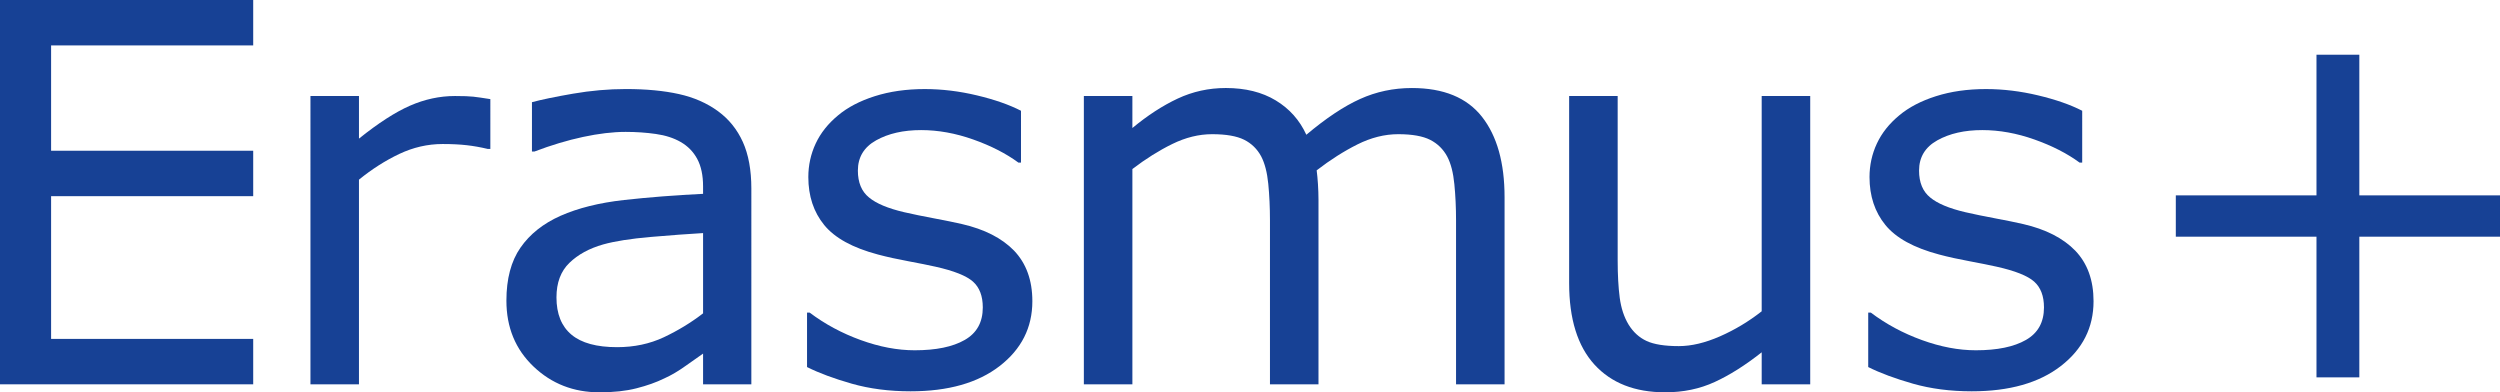
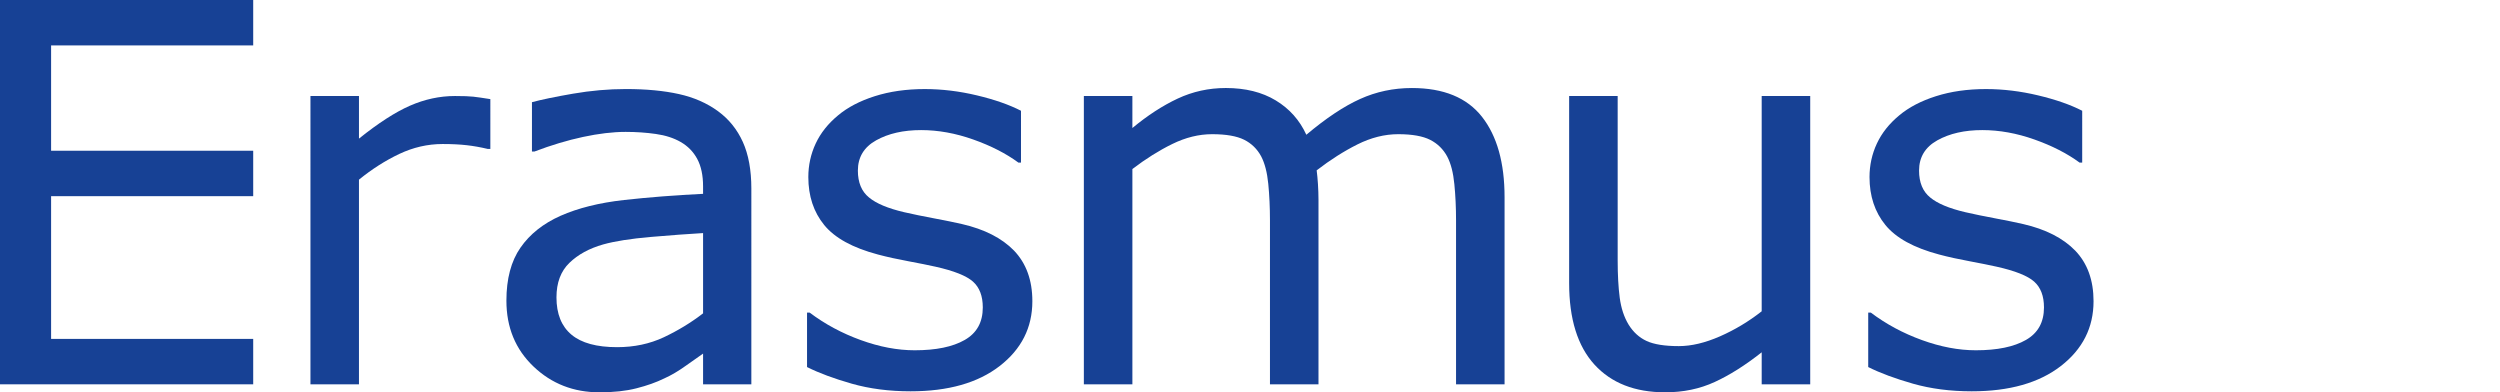
<svg xmlns="http://www.w3.org/2000/svg" id="Calque_1" x="0px" y="0px" viewBox="0 0 137.29 21.545" style="enable-background:new 0 0 137.29 21.545;" xml:space="preserve">
  <style type="text/css">	.st0{fill:#174195;}</style>
  <g>
    <polygon class="st0" points="13.905,21.105 0,21.105 0,0 13.905,0 13.905,2.494 2.806,2.494 2.806,8.278 13.905,8.278   13.905,10.773 2.806,10.773 2.806,18.611 13.905,18.611  " />
    <path class="st0" d="M26.928,8.179h-0.142c-0.397-0.095-0.781-0.163-1.155-0.205c-0.373-0.043-0.815-0.065-1.325-0.065  c-0.822,0-1.616,0.184-2.381,0.546c-0.766,0.364-1.503,0.834-2.212,1.411v11.24h-2.664V5.273h2.664v2.339  c1.059-0.85,1.992-1.453,2.8-1.807c0.808-0.354,1.632-0.532,2.473-0.532c0.463,0,0.799,0.012,1.007,0.036  c0.207,0.023,0.519,0.068,0.935,0.134V8.179z" />
    <path class="st0" d="M41.261,21.105H38.61v-1.687c-0.236,0.161-0.555,0.385-0.956,0.673c-0.402,0.288-0.792,0.518-1.17,0.688  c-0.444,0.218-0.955,0.399-1.531,0.545c-0.576,0.148-1.252,0.221-2.027,0.221c-1.427,0-2.636-0.472-3.628-1.417  c-0.992-0.945-1.488-2.15-1.488-3.615c0-1.2,0.257-2.171,0.772-2.912c0.515-0.742,1.249-1.326,2.204-1.751  c0.964-0.425,2.121-0.713,3.473-0.865c1.351-0.15,2.801-0.264,4.351-0.34v-0.411c0-0.604-0.106-1.105-0.319-1.503  c-0.212-0.396-0.517-0.708-0.914-0.935c-0.378-0.217-0.832-0.364-1.361-0.439c-0.529-0.076-1.082-0.114-1.658-0.114  c-0.699,0-1.479,0.093-2.339,0.277c-0.86,0.185-1.748,0.451-2.664,0.8h-0.142V5.612c0.519-0.141,1.27-0.297,2.253-0.467  c0.983-0.17,1.952-0.255,2.906-0.255c1.115,0,2.086,0.092,2.913,0.276c0.827,0.184,1.542,0.499,2.147,0.942  c0.596,0.436,1.049,0.997,1.361,1.687c0.312,0.689,0.468,1.545,0.468,2.565V21.105z M38.61,17.208V12.8  c-0.813,0.047-1.769,0.118-2.87,0.212c-1.101,0.095-1.973,0.232-2.615,0.411c-0.766,0.218-1.385,0.556-1.857,1.014  c-0.473,0.458-0.709,1.089-0.709,1.893c0,0.906,0.274,1.59,0.823,2.048c0.548,0.459,1.384,0.687,2.508,0.687  c0.936,0,1.791-0.181,2.566-0.545C37.23,18.154,37.949,17.718,38.61,17.208" />
    <path class="st0" d="M56.693,16.541c0,1.446-0.598,2.632-1.793,3.558c-1.196,0.927-2.828,1.39-4.897,1.39  c-1.172,0-2.247-0.14-3.225-0.418c-0.978-0.279-1.798-0.583-2.459-0.914v-2.991h0.142c0.841,0.633,1.776,1.136,2.806,1.509  c1.03,0.374,2.017,0.561,2.963,0.561c1.171,0,2.088-0.188,2.749-0.567c0.662-0.378,0.992-0.973,0.992-1.786  c0-0.623-0.179-1.096-0.538-1.417c-0.359-0.32-1.049-0.595-2.07-0.822c-0.378-0.084-0.871-0.184-1.481-0.298  c-0.609-0.112-1.164-0.235-1.665-0.368c-1.389-0.368-2.374-0.908-2.956-1.622c-0.581-0.714-0.871-1.591-0.871-2.63  c0-0.652,0.135-1.267,0.404-1.843c0.269-0.576,0.678-1.092,1.226-1.545c0.529-0.444,1.202-0.796,2.02-1.056  c0.817-0.26,1.731-0.391,2.742-0.391c0.945,0,1.902,0.116,2.871,0.348c0.968,0.231,1.774,0.513,2.416,0.844V8.93h-0.141  c-0.681-0.501-1.508-0.924-2.481-1.269c-0.973-0.345-1.928-0.517-2.863-0.517c-0.973,0-1.795,0.186-2.466,0.56  c-0.671,0.373-1.007,0.928-1.007,1.665c0,0.652,0.203,1.144,0.61,1.474c0.397,0.331,1.039,0.601,1.927,0.809  c0.492,0.113,1.042,0.227,1.652,0.34c0.609,0.114,1.117,0.218,1.523,0.311c1.238,0.284,2.193,0.771,2.864,1.46  C56.356,14.463,56.693,15.388,56.693,16.541" />
    <path class="st0" d="M82.625,21.105H79.96v-9.015c0-0.681-0.03-1.338-0.092-1.971c-0.061-0.633-0.191-1.139-0.39-1.517  c-0.217-0.406-0.529-0.713-0.935-0.921c-0.407-0.207-0.992-0.312-1.758-0.312c-0.746,0-1.493,0.188-2.239,0.561  c-0.747,0.374-1.493,0.848-2.24,1.425c0.029,0.217,0.052,0.47,0.071,0.758c0.018,0.288,0.029,0.574,0.029,0.858v10.134h-2.665  v-9.015c0-0.699-0.031-1.363-0.092-1.991c-0.062-0.628-0.192-1.132-0.39-1.511c-0.218-0.405-0.53-0.711-0.936-0.914  c-0.406-0.202-0.992-0.305-1.757-0.305c-0.728,0-1.458,0.18-2.19,0.539c-0.732,0.359-1.463,0.818-2.19,1.375v11.821h-2.665V5.273  h2.665V7.03c0.831-0.69,1.661-1.229,2.487-1.616c0.827-0.387,1.708-0.581,2.644-0.581c1.077,0,1.991,0.227,2.743,0.682  c0.751,0.453,1.311,1.082,1.679,1.885c1.078-0.907,2.06-1.562,2.949-1.963c0.888-0.402,1.837-0.603,2.848-0.603  c1.739,0,3.022,0.527,3.849,1.58c0.827,1.055,1.24,2.526,1.24,4.416V21.105z" />
    <path class="st0" d="M99.41,21.105h-2.665v-1.758c-0.898,0.709-1.757,1.253-2.58,1.63c-0.821,0.379-1.729,0.567-2.721,0.567  c-1.663,0-2.958-0.509-3.884-1.523c-0.926-1.017-1.389-2.506-1.389-4.472V5.273h2.665v9.015c0,0.804,0.038,1.491,0.113,2.063  c0.076,0.57,0.237,1.06,0.482,1.467c0.255,0.416,0.586,0.718,0.992,0.907c0.407,0.188,0.997,0.282,1.772,0.282  c0.69,0,1.444-0.179,2.261-0.537c0.817-0.359,1.581-0.818,2.289-1.375V5.273h2.665V21.105z" />
    <path class="st0" d="M114.969,16.541c0,1.446-0.598,2.632-1.793,3.558c-1.196,0.927-2.828,1.39-4.897,1.39  c-1.172,0-2.247-0.14-3.225-0.418c-0.978-0.279-1.798-0.583-2.459-0.914v-2.991h0.142c0.841,0.633,1.776,1.136,2.806,1.509  c1.03,0.374,2.018,0.561,2.963,0.561c1.171,0,2.088-0.188,2.749-0.567c0.662-0.378,0.992-0.973,0.992-1.786  c0-0.623-0.179-1.096-0.538-1.417c-0.359-0.32-1.049-0.595-2.069-0.822c-0.379-0.084-0.872-0.184-1.481-0.298  c-0.61-0.112-1.165-0.235-1.666-0.368c-1.389-0.368-2.374-0.908-2.955-1.622c-0.582-0.714-0.872-1.591-0.872-2.63  c0-0.652,0.135-1.267,0.404-1.843c0.269-0.576,0.678-1.092,1.226-1.545c0.529-0.444,1.202-0.796,2.02-1.056  c0.817-0.26,1.731-0.391,2.742-0.391c0.945,0,1.902,0.116,2.871,0.348c0.968,0.231,1.774,0.513,2.417,0.844V8.93h-0.142  c-0.681-0.501-1.508-0.924-2.481-1.269c-0.973-0.345-1.927-0.517-2.863-0.517c-0.973,0-1.795,0.186-2.466,0.56  c-0.671,0.373-1.007,0.928-1.007,1.665c0,0.652,0.203,1.144,0.61,1.474c0.397,0.331,1.039,0.601,1.927,0.809  c0.492,0.113,1.042,0.227,1.652,0.34c0.609,0.114,1.117,0.218,1.523,0.311c1.238,0.284,2.193,0.771,2.864,1.46  C114.634,14.463,114.969,15.388,114.969,16.541" />
-     <polygon class="st0" points="137.29,12.998 129.565,12.998 129.565,20.723 127.212,20.723 127.212,12.998 119.487,12.998   119.487,10.729 127.212,10.729 127.212,3.005 129.565,3.005 129.565,10.729 137.29,10.729  " />
  </g>
</svg>